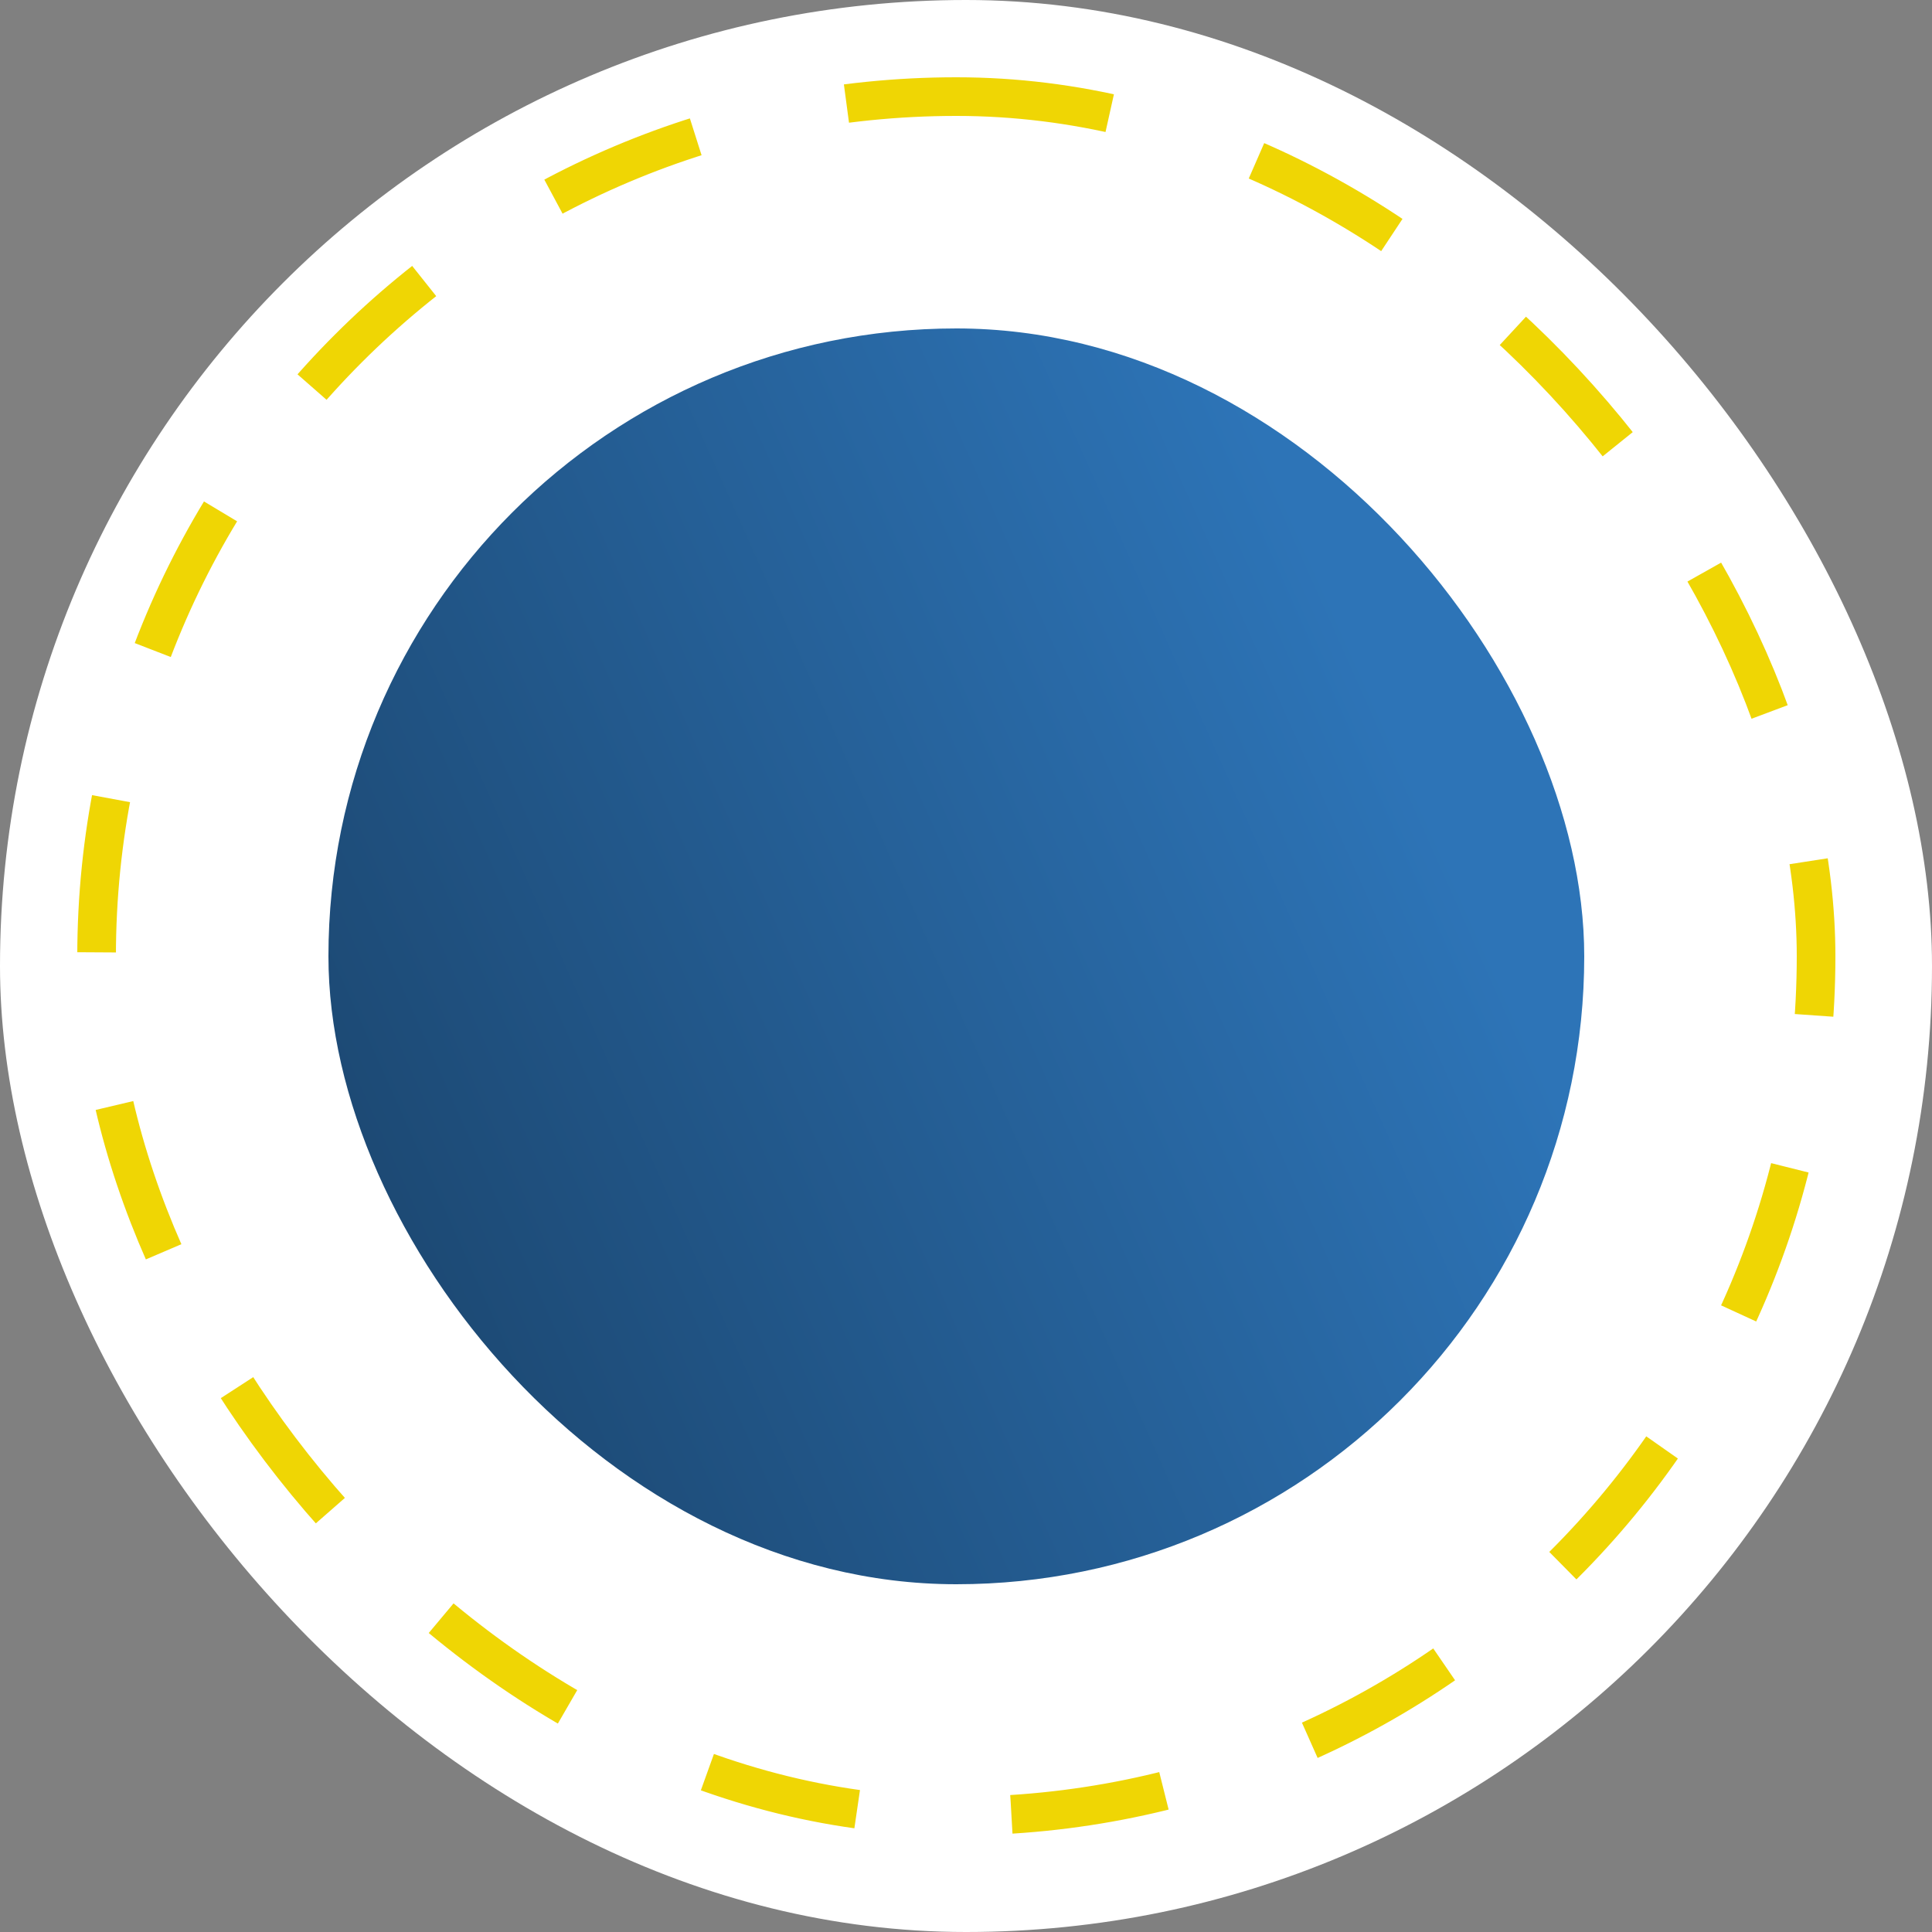
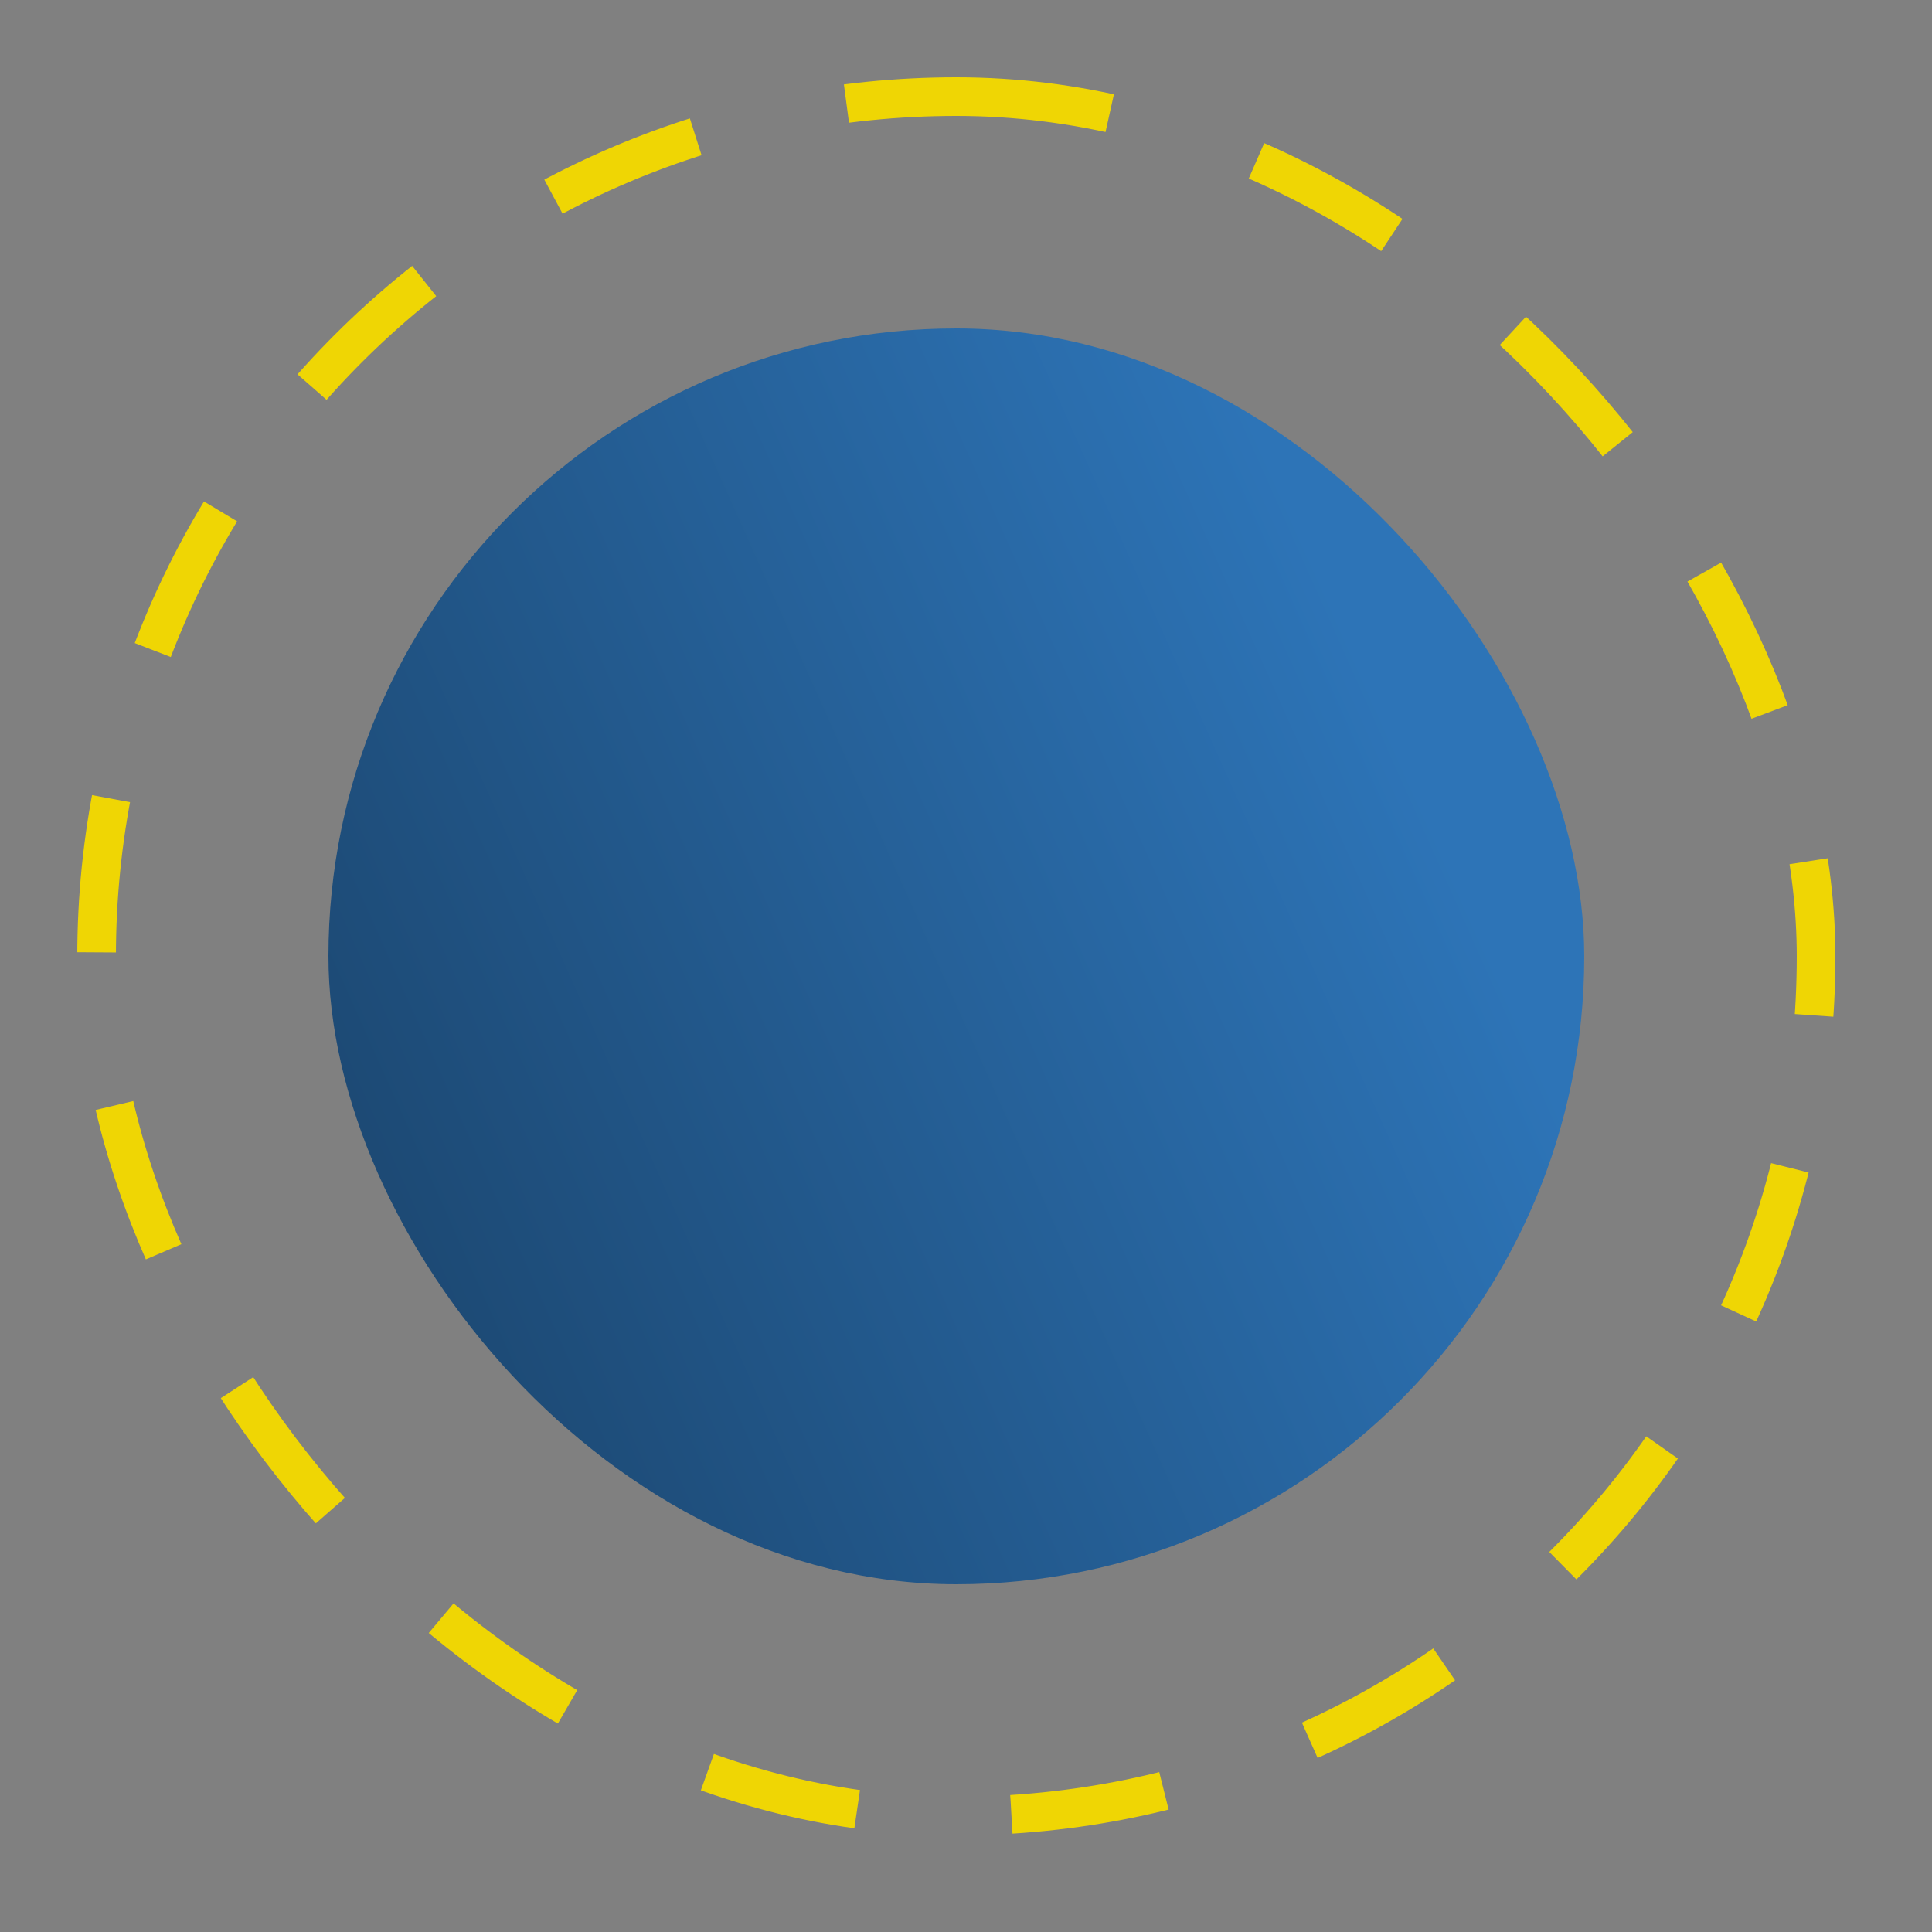
<svg xmlns="http://www.w3.org/2000/svg" width="100" height="100" viewBox="0 0 100 100" fill="none">
  <rect x="0" y="0" width="100" height="100" fill="#808080" stroke="none" />
-   <rect width="100" height="100" rx="50" fill="white" />
  <rect x="17" y="17" width="65" height="65" rx="32.5" fill="url(#paint0_linear_16_5)" />
  <rect x="5" y="5" width="89" height="89" rx="44.5" stroke="#EFD604" stroke-width="2" stroke-dasharray="8 8" />
  <defs>
    <linearGradient id="paint0_linear_16_5" x1="65.5" y1="23" x2="-15" y2="59" gradientUnits="userSpaceOnUse">
      <stop stop-color="#2D74B7" />
      <stop offset="1" stop-color="#143351" />
    </linearGradient>
  </defs>
</svg>